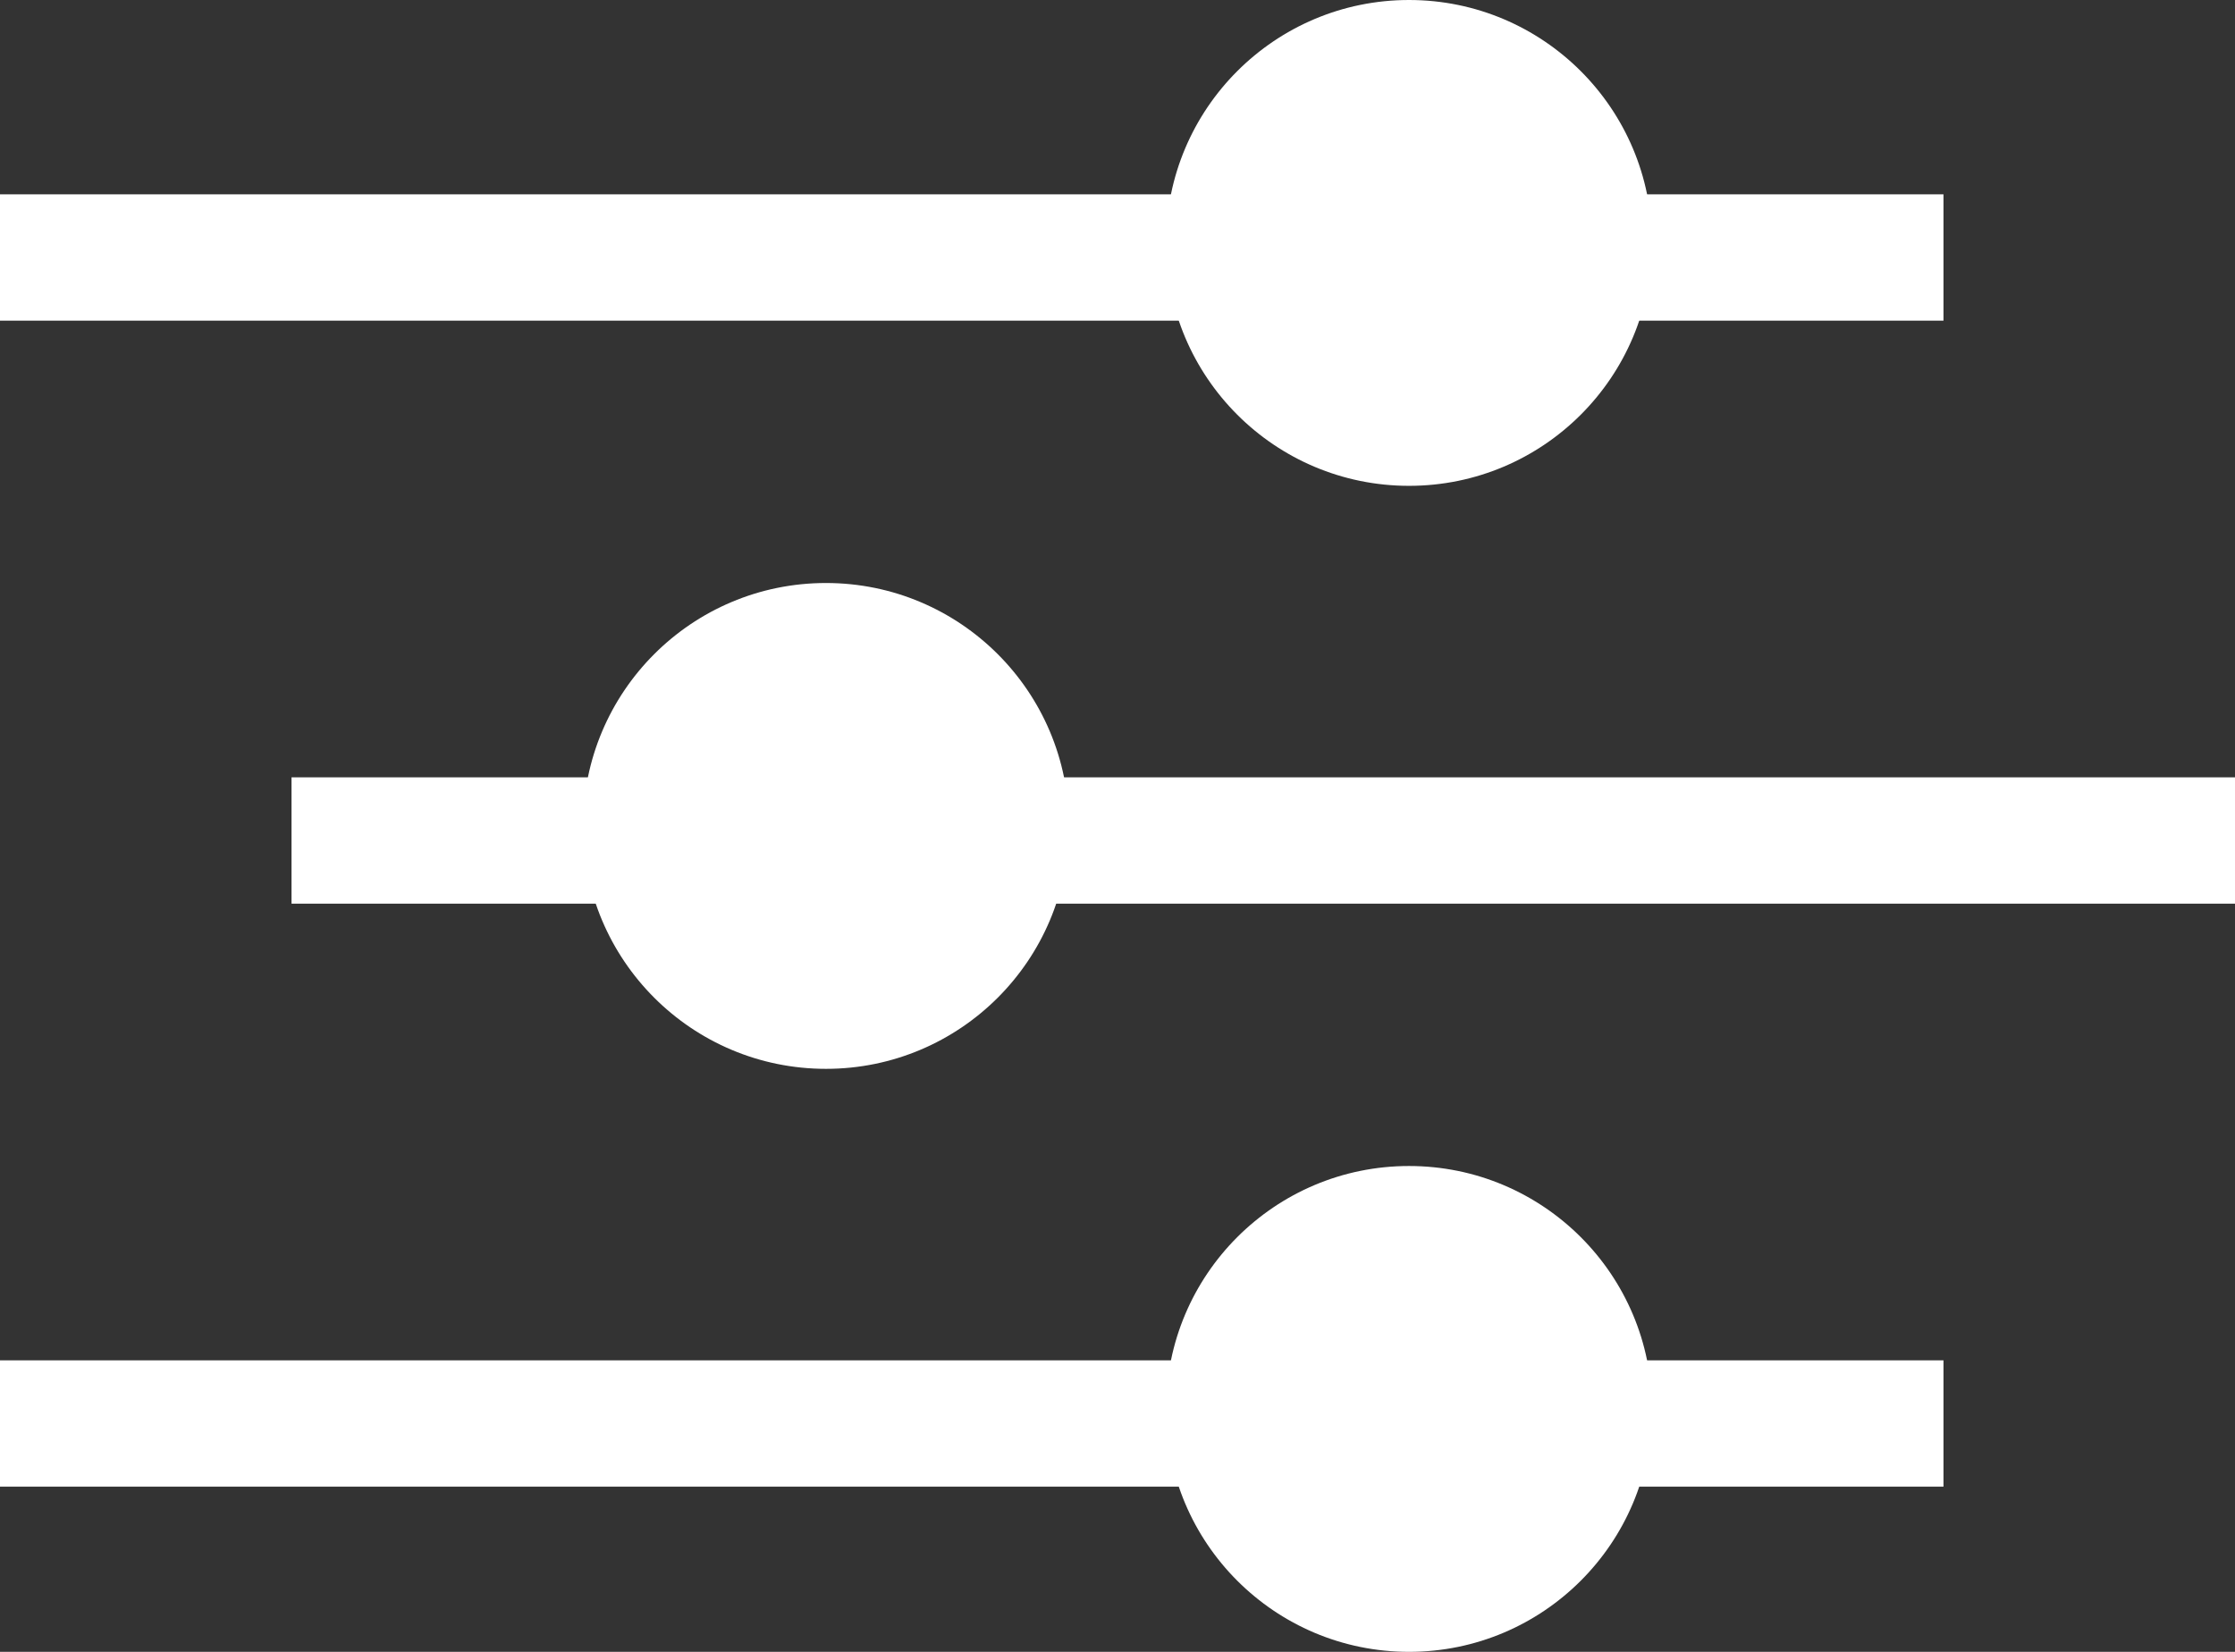
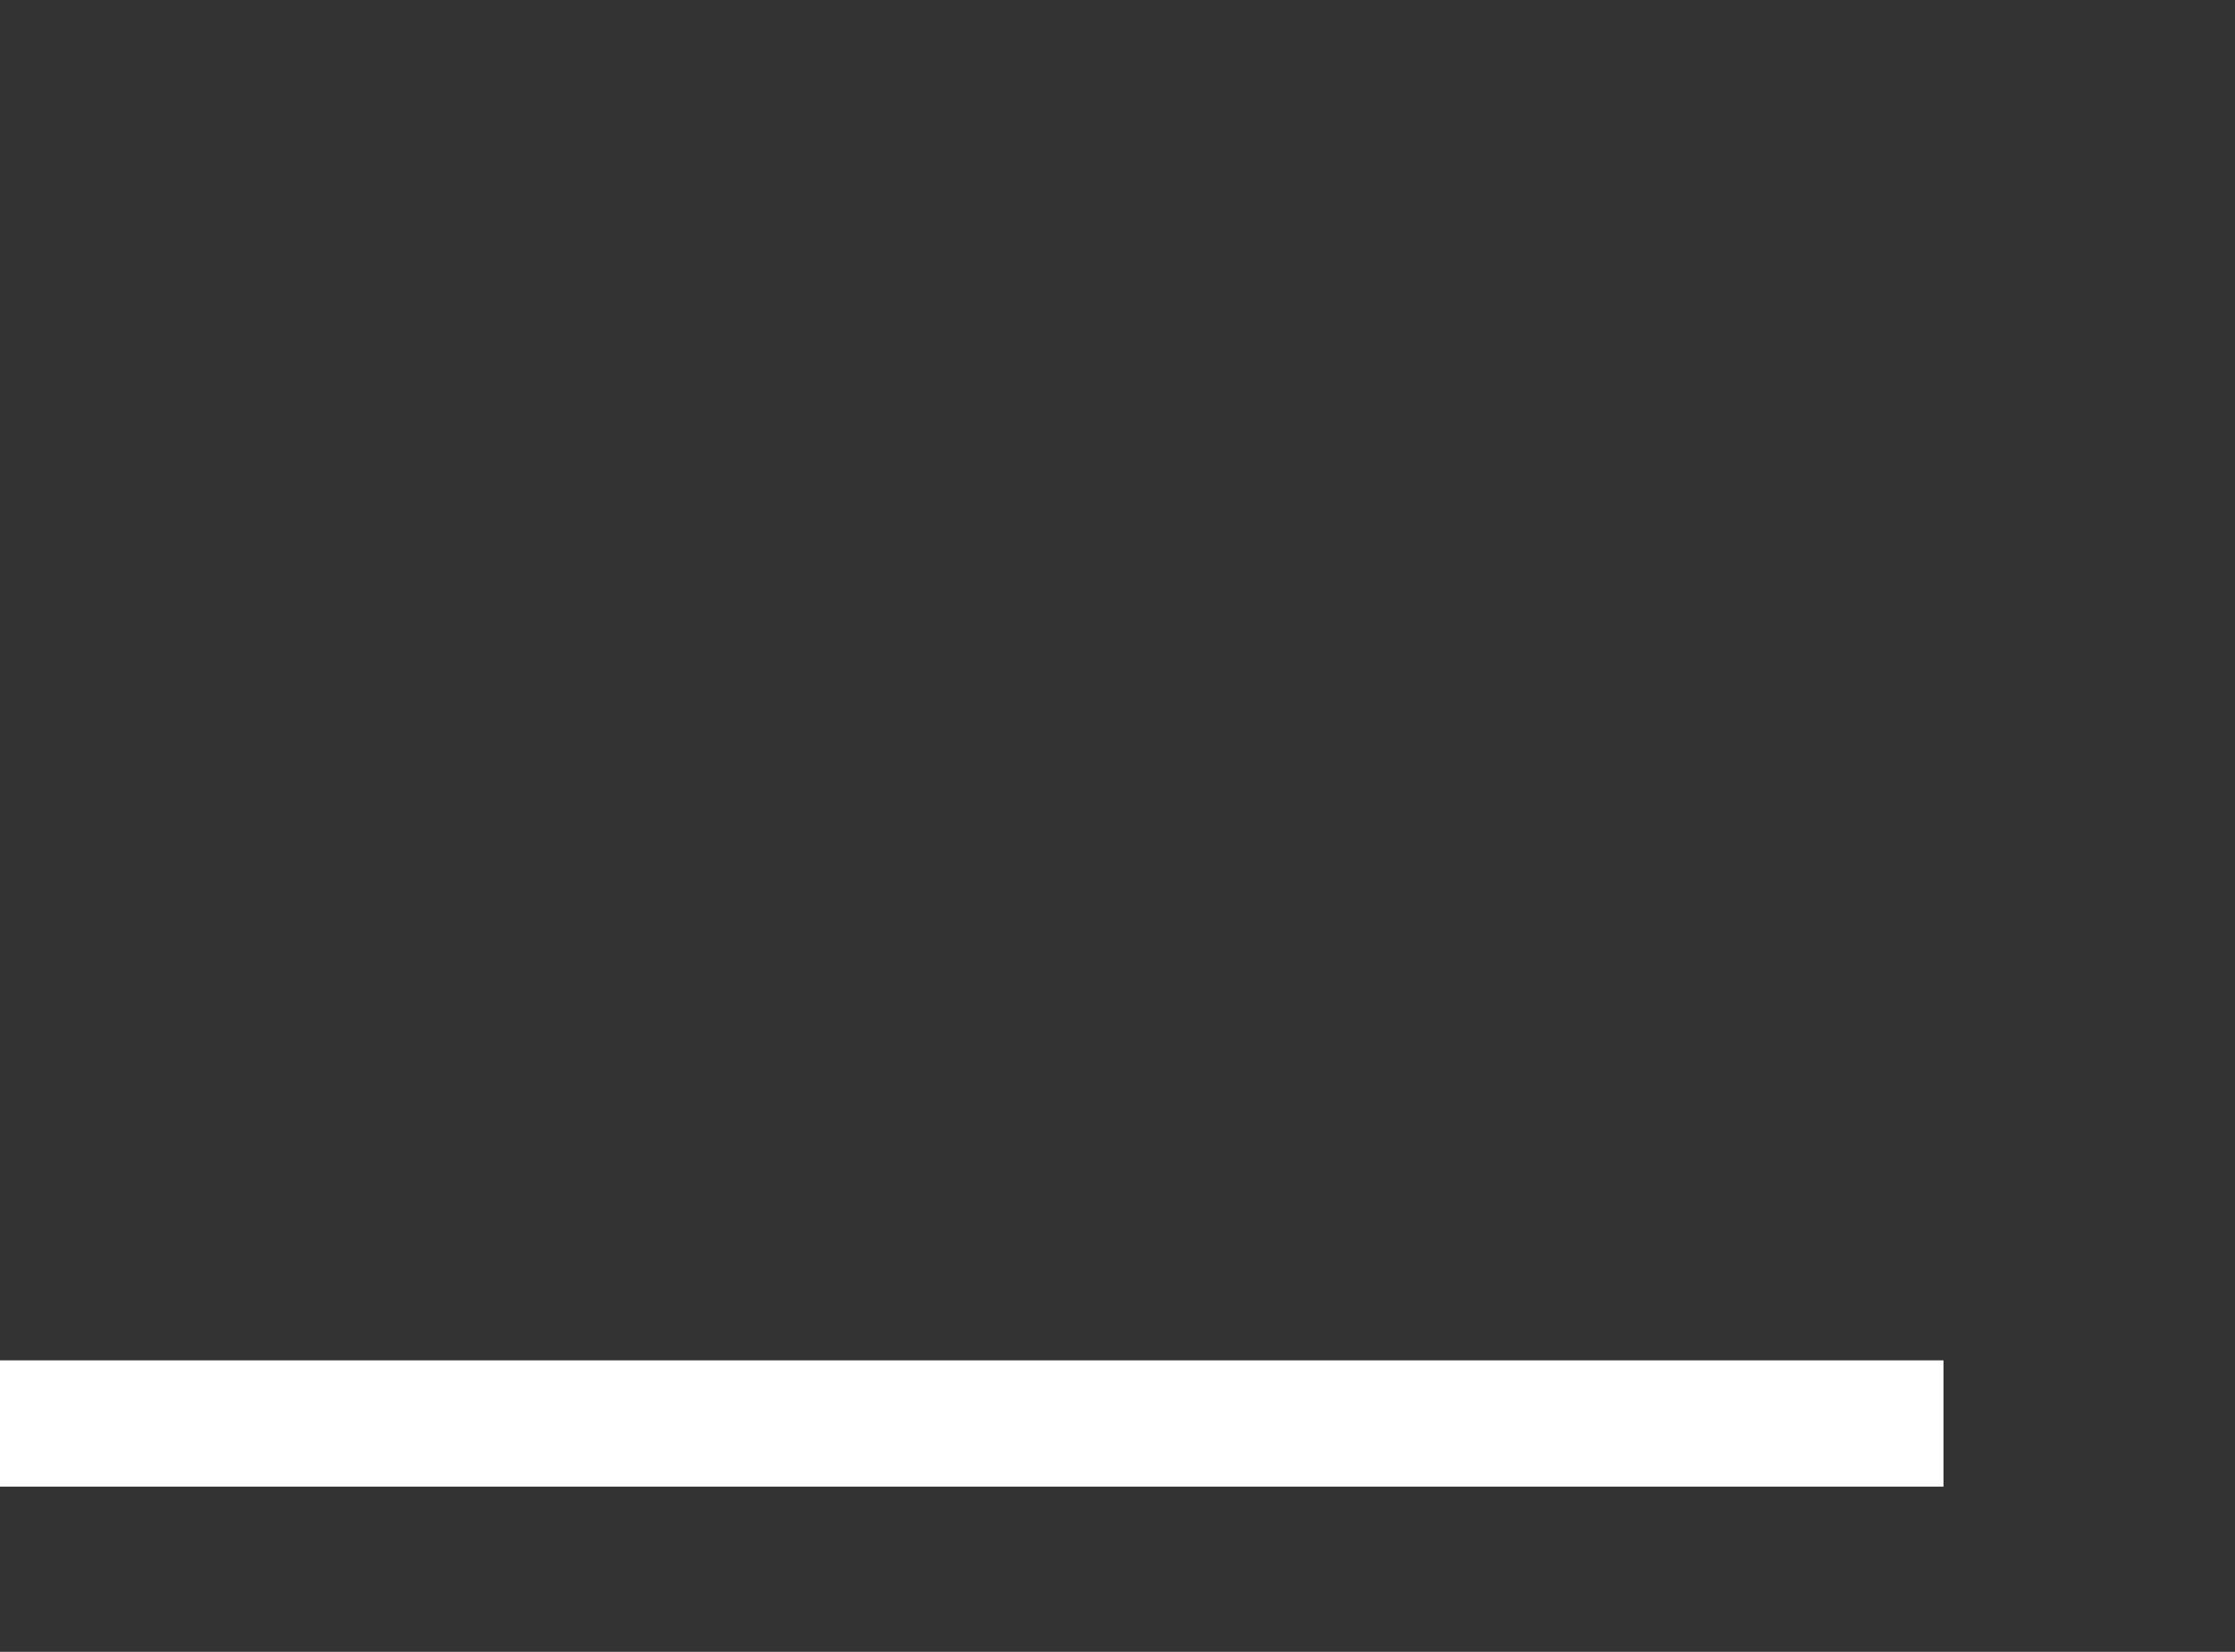
<svg xmlns="http://www.w3.org/2000/svg" width="23" height="17" viewBox="0 0 23 17" fill="none">
  <rect x="0" y="0" width="23" height="17" fill="#333333" stroke="none" />
-   <line x1="23" y1="8.65" x2="3" y2="8.65" stroke="#fff" stroke-width="1.3" />
-   <line x1="20" y1="2.65" y2="2.65" stroke="#fff" stroke-width="1.3" />
  <line x1="20" y1="14.65" y2="14.65" stroke="#fff" stroke-width="1.3" />
-   <circle cx="14.5" cy="2.5" r="2.5" fill="#fff" />
-   <circle cx="14.5" cy="14.5" r="2.5" fill="#fff" />
-   <circle cx="8.5" cy="8.5" r="2.5" fill="#fff" />
</svg>